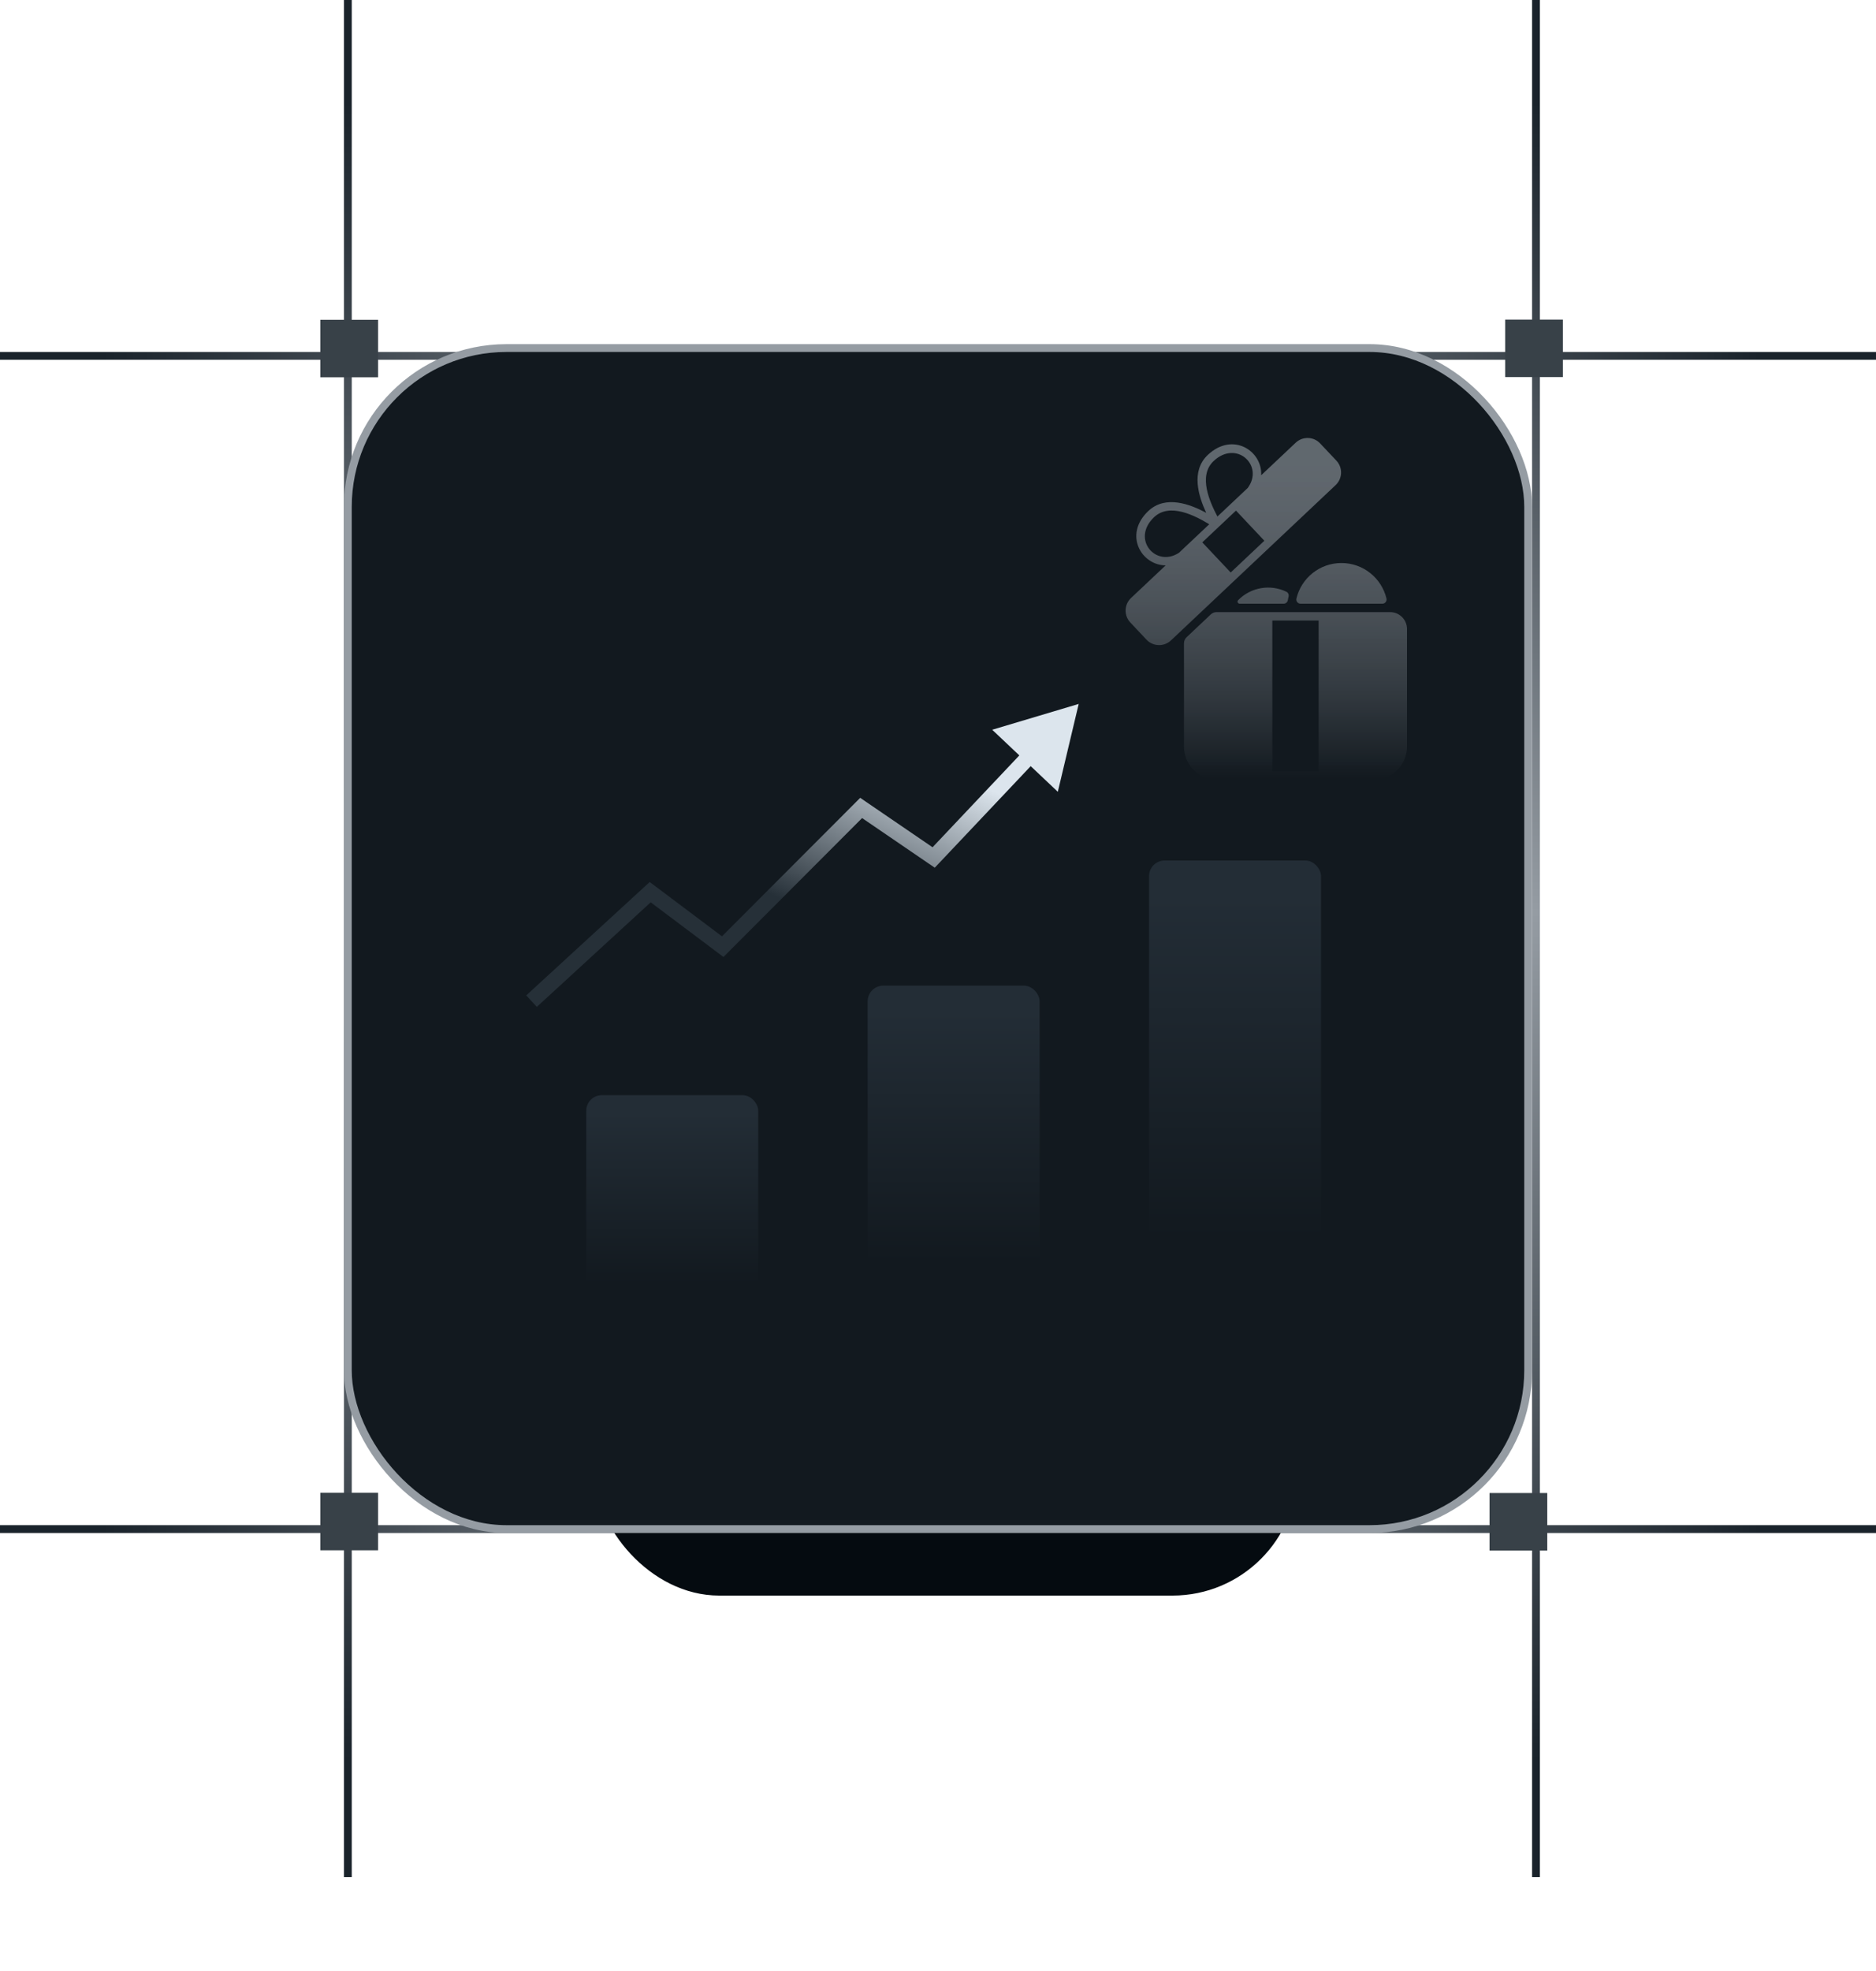
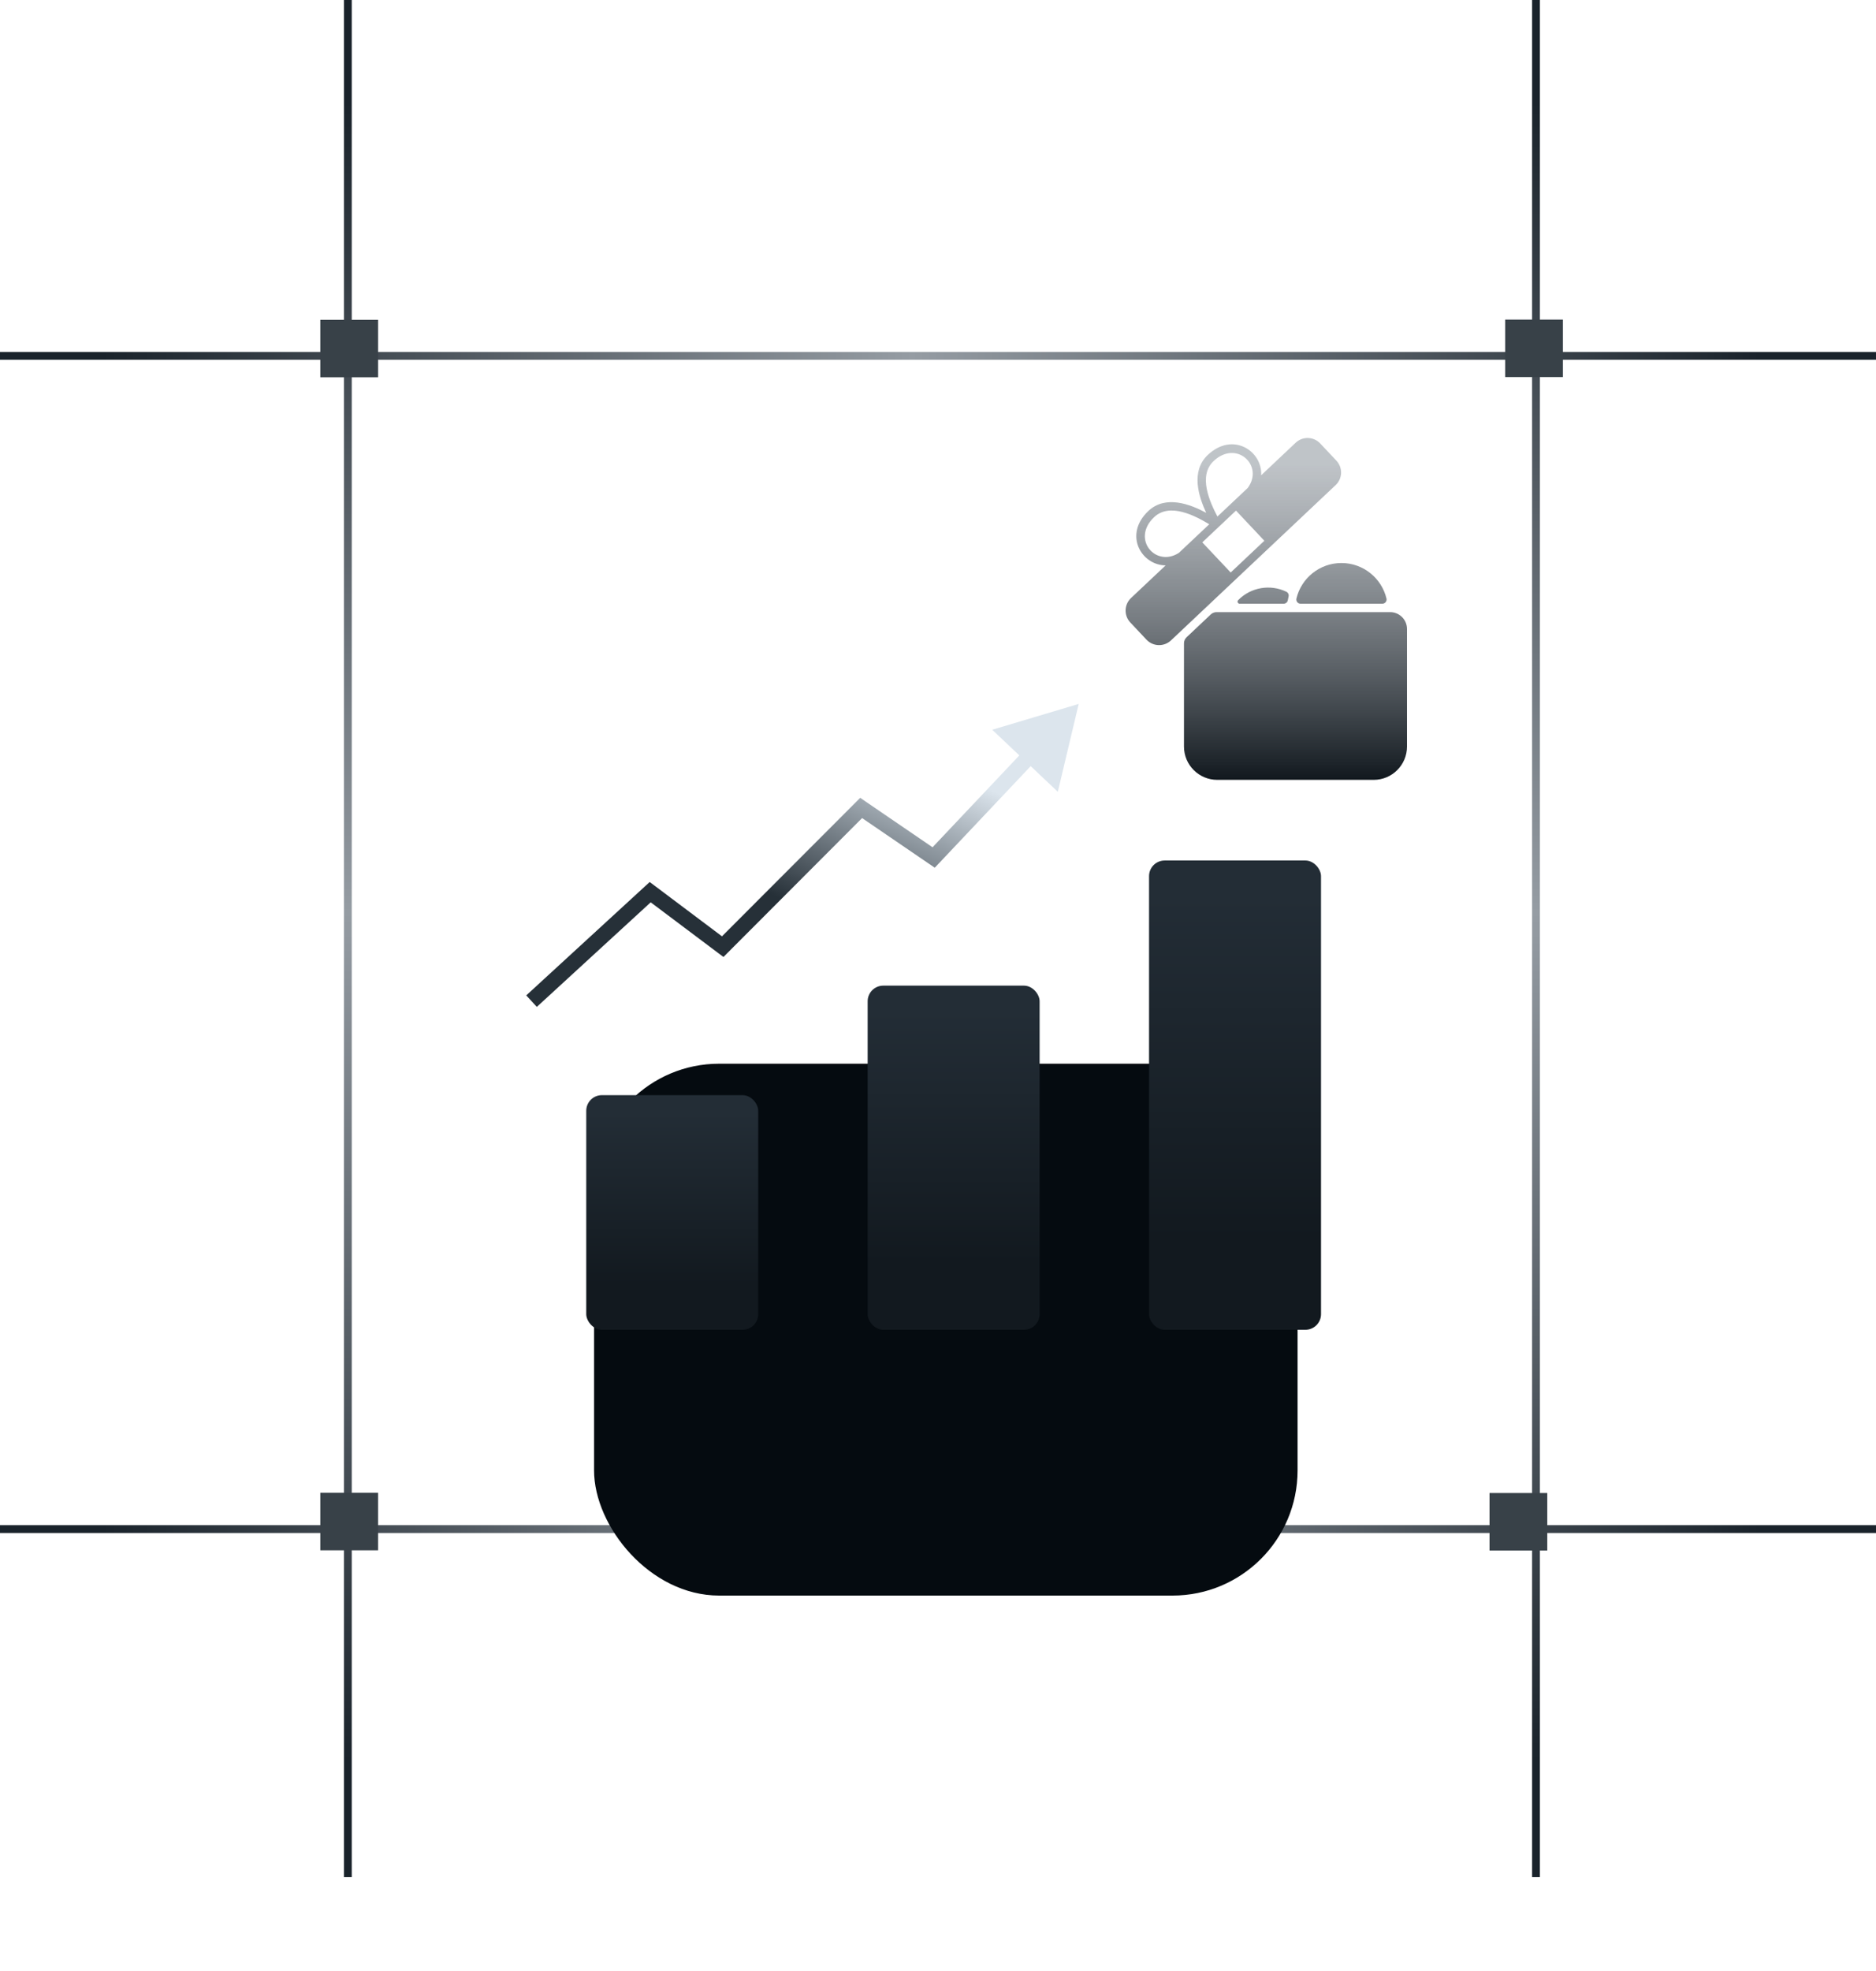
<svg xmlns="http://www.w3.org/2000/svg" width="120" height="126" viewBox="0 0 120 126" fill="none">
  <line x1="22.25" y1="1.09278e-08" x2="22.25" y2="120" stroke="url(#paint0_linear_1391_6932)" stroke-width="0.5" />
  <line x1="98.25" y1="1.09278e-08" x2="98.25" y2="120" stroke="url(#paint1_linear_1391_6932)" stroke-width="0.5" />
  <line x1="2.18557e-08" y1="22.75" x2="120" y2="22.75" stroke="url(#paint2_linear_1391_6932)" stroke-width="0.5" />
  <line x1="2.18557e-08" y1="97.75" x2="120" y2="97.75" stroke="url(#paint3_linear_1391_6932)" stroke-width="0.5" />
  <g filter="url(#filter0_f_1391_6932)">
    <rect x="38" y="68" width="45" height="34" rx="8" fill="#050B10" />
  </g>
-   <rect x="22.25" y="22.25" width="75.5" height="75.5" rx="10.15" fill="#12191F" stroke="#959CA3" stroke-width="0.5" />
-   <path d="M88.923 39.132C89.517 39.132 90 39.615 90 40.209V47.724C90 48.9 89.046 49.854 87.87 49.854H77.864C76.687 49.854 75.734 48.9 75.734 47.724V41.127C75.734 40.979 75.794 40.837 75.903 40.735L77.448 39.279C77.547 39.185 77.68 39.132 77.817 39.132H88.923ZM81.386 49.316H84.347V39.67H81.386V49.316ZM82.88 28.301C83.325 27.882 84.026 27.902 84.446 28.347L85.481 29.445C85.9 29.89 85.88 30.592 85.435 31.011L74.903 40.939C74.458 41.358 73.757 41.338 73.337 40.893L72.302 39.794C71.882 39.349 71.903 38.648 72.348 38.228L74.561 36.143C73.005 36.134 71.855 34.175 73.455 32.666C74.554 31.631 76.128 32.23 77.156 32.783C76.664 31.724 76.159 30.118 77.258 29.082C78.855 27.577 80.756 28.828 80.671 30.383L82.88 28.301ZM79.2 38.365C80.024 37.528 81.268 37.339 82.281 37.827C82.394 37.881 82.456 38.008 82.426 38.13C82.407 38.21 82.39 38.289 82.376 38.371C82.355 38.499 82.243 38.593 82.112 38.593H79.295C79.191 38.593 79.132 38.483 79.174 38.399L79.2 38.365ZM85.807 35.992C87.205 35.992 88.376 36.961 88.687 38.263C88.727 38.431 88.598 38.593 88.425 38.593H83.19C83.016 38.593 82.887 38.432 82.927 38.263C83.237 36.96 84.409 35.992 85.807 35.992ZM76.906 34.672L78.722 36.598L80.876 34.568L79.061 32.641L76.906 34.672ZM77.35 33.514C76.466 32.979 74.828 32.111 73.825 33.059C72.339 34.46 73.934 36.307 75.414 35.338L77.35 33.514ZM79.812 31.194C80.869 29.77 79.098 28.09 77.628 29.475C76.621 30.425 77.394 32.108 77.874 33.02L79.812 31.194Z" fill="url(#paint4_linear_1391_6932)" />
+   <path d="M88.923 39.132C89.517 39.132 90 39.615 90 40.209V47.724C90 48.9 89.046 49.854 87.87 49.854H77.864C76.687 49.854 75.734 48.9 75.734 47.724V41.127C75.734 40.979 75.794 40.837 75.903 40.735L77.448 39.279C77.547 39.185 77.68 39.132 77.817 39.132H88.923ZM81.386 49.316H84.347H81.386V49.316ZM82.88 28.301C83.325 27.882 84.026 27.902 84.446 28.347L85.481 29.445C85.9 29.89 85.88 30.592 85.435 31.011L74.903 40.939C74.458 41.358 73.757 41.338 73.337 40.893L72.302 39.794C71.882 39.349 71.903 38.648 72.348 38.228L74.561 36.143C73.005 36.134 71.855 34.175 73.455 32.666C74.554 31.631 76.128 32.23 77.156 32.783C76.664 31.724 76.159 30.118 77.258 29.082C78.855 27.577 80.756 28.828 80.671 30.383L82.88 28.301ZM79.2 38.365C80.024 37.528 81.268 37.339 82.281 37.827C82.394 37.881 82.456 38.008 82.426 38.13C82.407 38.21 82.39 38.289 82.376 38.371C82.355 38.499 82.243 38.593 82.112 38.593H79.295C79.191 38.593 79.132 38.483 79.174 38.399L79.2 38.365ZM85.807 35.992C87.205 35.992 88.376 36.961 88.687 38.263C88.727 38.431 88.598 38.593 88.425 38.593H83.19C83.016 38.593 82.887 38.432 82.927 38.263C83.237 36.96 84.409 35.992 85.807 35.992ZM76.906 34.672L78.722 36.598L80.876 34.568L79.061 32.641L76.906 34.672ZM77.35 33.514C76.466 32.979 74.828 32.111 73.825 33.059C72.339 34.46 73.934 36.307 75.414 35.338L77.35 33.514ZM79.812 31.194C80.869 29.77 79.098 28.09 77.628 29.475C76.621 30.425 77.394 32.108 77.874 33.02L79.812 31.194Z" fill="url(#paint4_linear_1391_6932)" />
  <rect x="37.5" y="70.009" width="11" height="15" rx="1" fill="url(#paint5_linear_1391_6932)" />
  <rect x="55.5" y="63.009" width="11" height="22" rx="1" fill="url(#paint6_linear_1391_6932)" />
  <rect x="73.5" y="55.009" width="11" height="30" rx="1" fill="url(#paint7_linear_1391_6932)" />
  <path d="M41.59 57.033L41.891 56.633L41.558 56.384L41.252 56.665L41.59 57.033ZM46.229 60.517L45.929 60.916L46.276 61.177L46.583 60.87L46.229 60.517ZM55.084 51.65L55.366 51.237L55.024 51.003L54.731 51.297L55.084 51.65ZM59.723 54.817L59.441 55.23L59.793 55.47L60.086 55.16L59.723 54.817ZM69 45L63.468 46.651L67.664 50.617L69 45ZM34 64L34.338 64.368L41.928 57.402L41.59 57.033L41.252 56.665L33.662 63.632L34 64ZM41.59 57.033L41.29 57.433L45.929 60.916L46.229 60.517L46.529 60.117L41.891 56.633L41.59 57.033ZM46.229 60.517L46.583 60.87L55.438 52.003L55.084 51.65L54.731 51.297L45.875 60.163L46.229 60.517ZM55.084 51.65L54.802 52.063L59.441 55.23L59.723 54.817L60.005 54.404L55.366 51.237L55.084 51.65ZM59.723 54.817L60.086 55.16L66.273 48.614L65.909 48.271L65.546 47.927L59.359 54.473L59.723 54.817Z" fill="url(#paint8_linear_1391_6932)" />
  <rect x="20.489" y="99.106" width="3.675" height="3.694" transform="rotate(-90 20.489 99.106)" fill="#384148" />
  <rect x="20.489" y="24.119" width="3.675" height="3.694" transform="rotate(-90 20.489 24.119)" fill="#384148" />
  <rect x="96.279" y="24.106" width="3.675" height="3.694" transform="rotate(-90 96.279 24.106)" fill="#384148" />
  <rect x="95.279" y="99.119" width="3.675" height="3.694" transform="rotate(-90 95.279 99.119)" fill="#384148" />
  <defs>
    <filter id="filter0_f_1391_6932" x="14" y="44" width="93" height="82" filterUnits="userSpaceOnUse" color-interpolation-filters="sRGB">
      <feFlood flood-opacity="0" result="BackgroundImageFix" />
      <feBlend mode="normal" in="SourceGraphic" in2="BackgroundImageFix" result="shape" />
      <feGaussianBlur stdDeviation="12" result="effect1_foregroundBlur_1391_6932" />
    </filter>
    <linearGradient id="paint0_linear_1391_6932" x1="21.5" y1="-2.18557e-08" x2="21.5" y2="120" gradientUnits="userSpaceOnUse">
      <stop offset="0.055" stop-color="#1A232B" />
      <stop offset="0.486" stop-color="#959CA3" />
      <stop offset="0.938" stop-color="#1A232B" />
    </linearGradient>
    <linearGradient id="paint1_linear_1391_6932" x1="97.5" y1="-2.18557e-08" x2="97.5" y2="120" gradientUnits="userSpaceOnUse">
      <stop offset="0.055" stop-color="#1A232B" />
      <stop offset="0.486" stop-color="#959CA3" />
      <stop offset="0.938" stop-color="#1A232B" />
    </linearGradient>
    <linearGradient id="paint2_linear_1391_6932" x1="-4.37114e-08" y1="23.5" x2="120" y2="23.5" gradientUnits="userSpaceOnUse">
      <stop offset="0.055" stop-color="#1A232B" />
      <stop offset="0.486" stop-color="#959CA3" />
      <stop offset="0.938" stop-color="#1A232B" />
    </linearGradient>
    <linearGradient id="paint3_linear_1391_6932" x1="-4.37114e-08" y1="98.5" x2="120" y2="98.5" gradientUnits="userSpaceOnUse">
      <stop offset="0.055" stop-color="#1A232B" />
      <stop offset="0.486" stop-color="#959CA3" />
      <stop offset="0.938" stop-color="#1A232B" />
    </linearGradient>
    <linearGradient id="paint4_linear_1391_6932" x1="87.113" y1="28" x2="87.113" y2="49.787" gradientUnits="userSpaceOnUse">
      <stop offset="0.077" stop-color="#959CA3" stop-opacity="0.6" />
      <stop offset="1" stop-color="#12191F" />
    </linearGradient>
    <linearGradient id="paint5_linear_1391_6932" x1="43" y1="70.009" x2="43" y2="85.009" gradientUnits="userSpaceOnUse">
      <stop offset="0.077" stop-color="#232D36" />
      <stop offset="0.808" stop-color="#12191F" />
    </linearGradient>
    <linearGradient id="paint6_linear_1391_6932" x1="61" y1="63.009" x2="61" y2="85.009" gradientUnits="userSpaceOnUse">
      <stop offset="0.077" stop-color="#232D36" />
      <stop offset="0.808" stop-color="#12191F" />
    </linearGradient>
    <linearGradient id="paint7_linear_1391_6932" x1="79" y1="55.009" x2="79" y2="85.009" gradientUnits="userSpaceOnUse">
      <stop offset="0.077" stop-color="#232D36" />
      <stop offset="0.808" stop-color="#12191F" />
    </linearGradient>
    <linearGradient id="paint8_linear_1391_6932" x1="68.911" y1="44.81" x2="57.856" y2="69.356" gradientUnits="userSpaceOnUse">
      <stop offset="0.276" stop-color="#DCE5ED" />
      <stop offset="0.718" stop-color="#263038" />
    </linearGradient>
  </defs>
</svg>